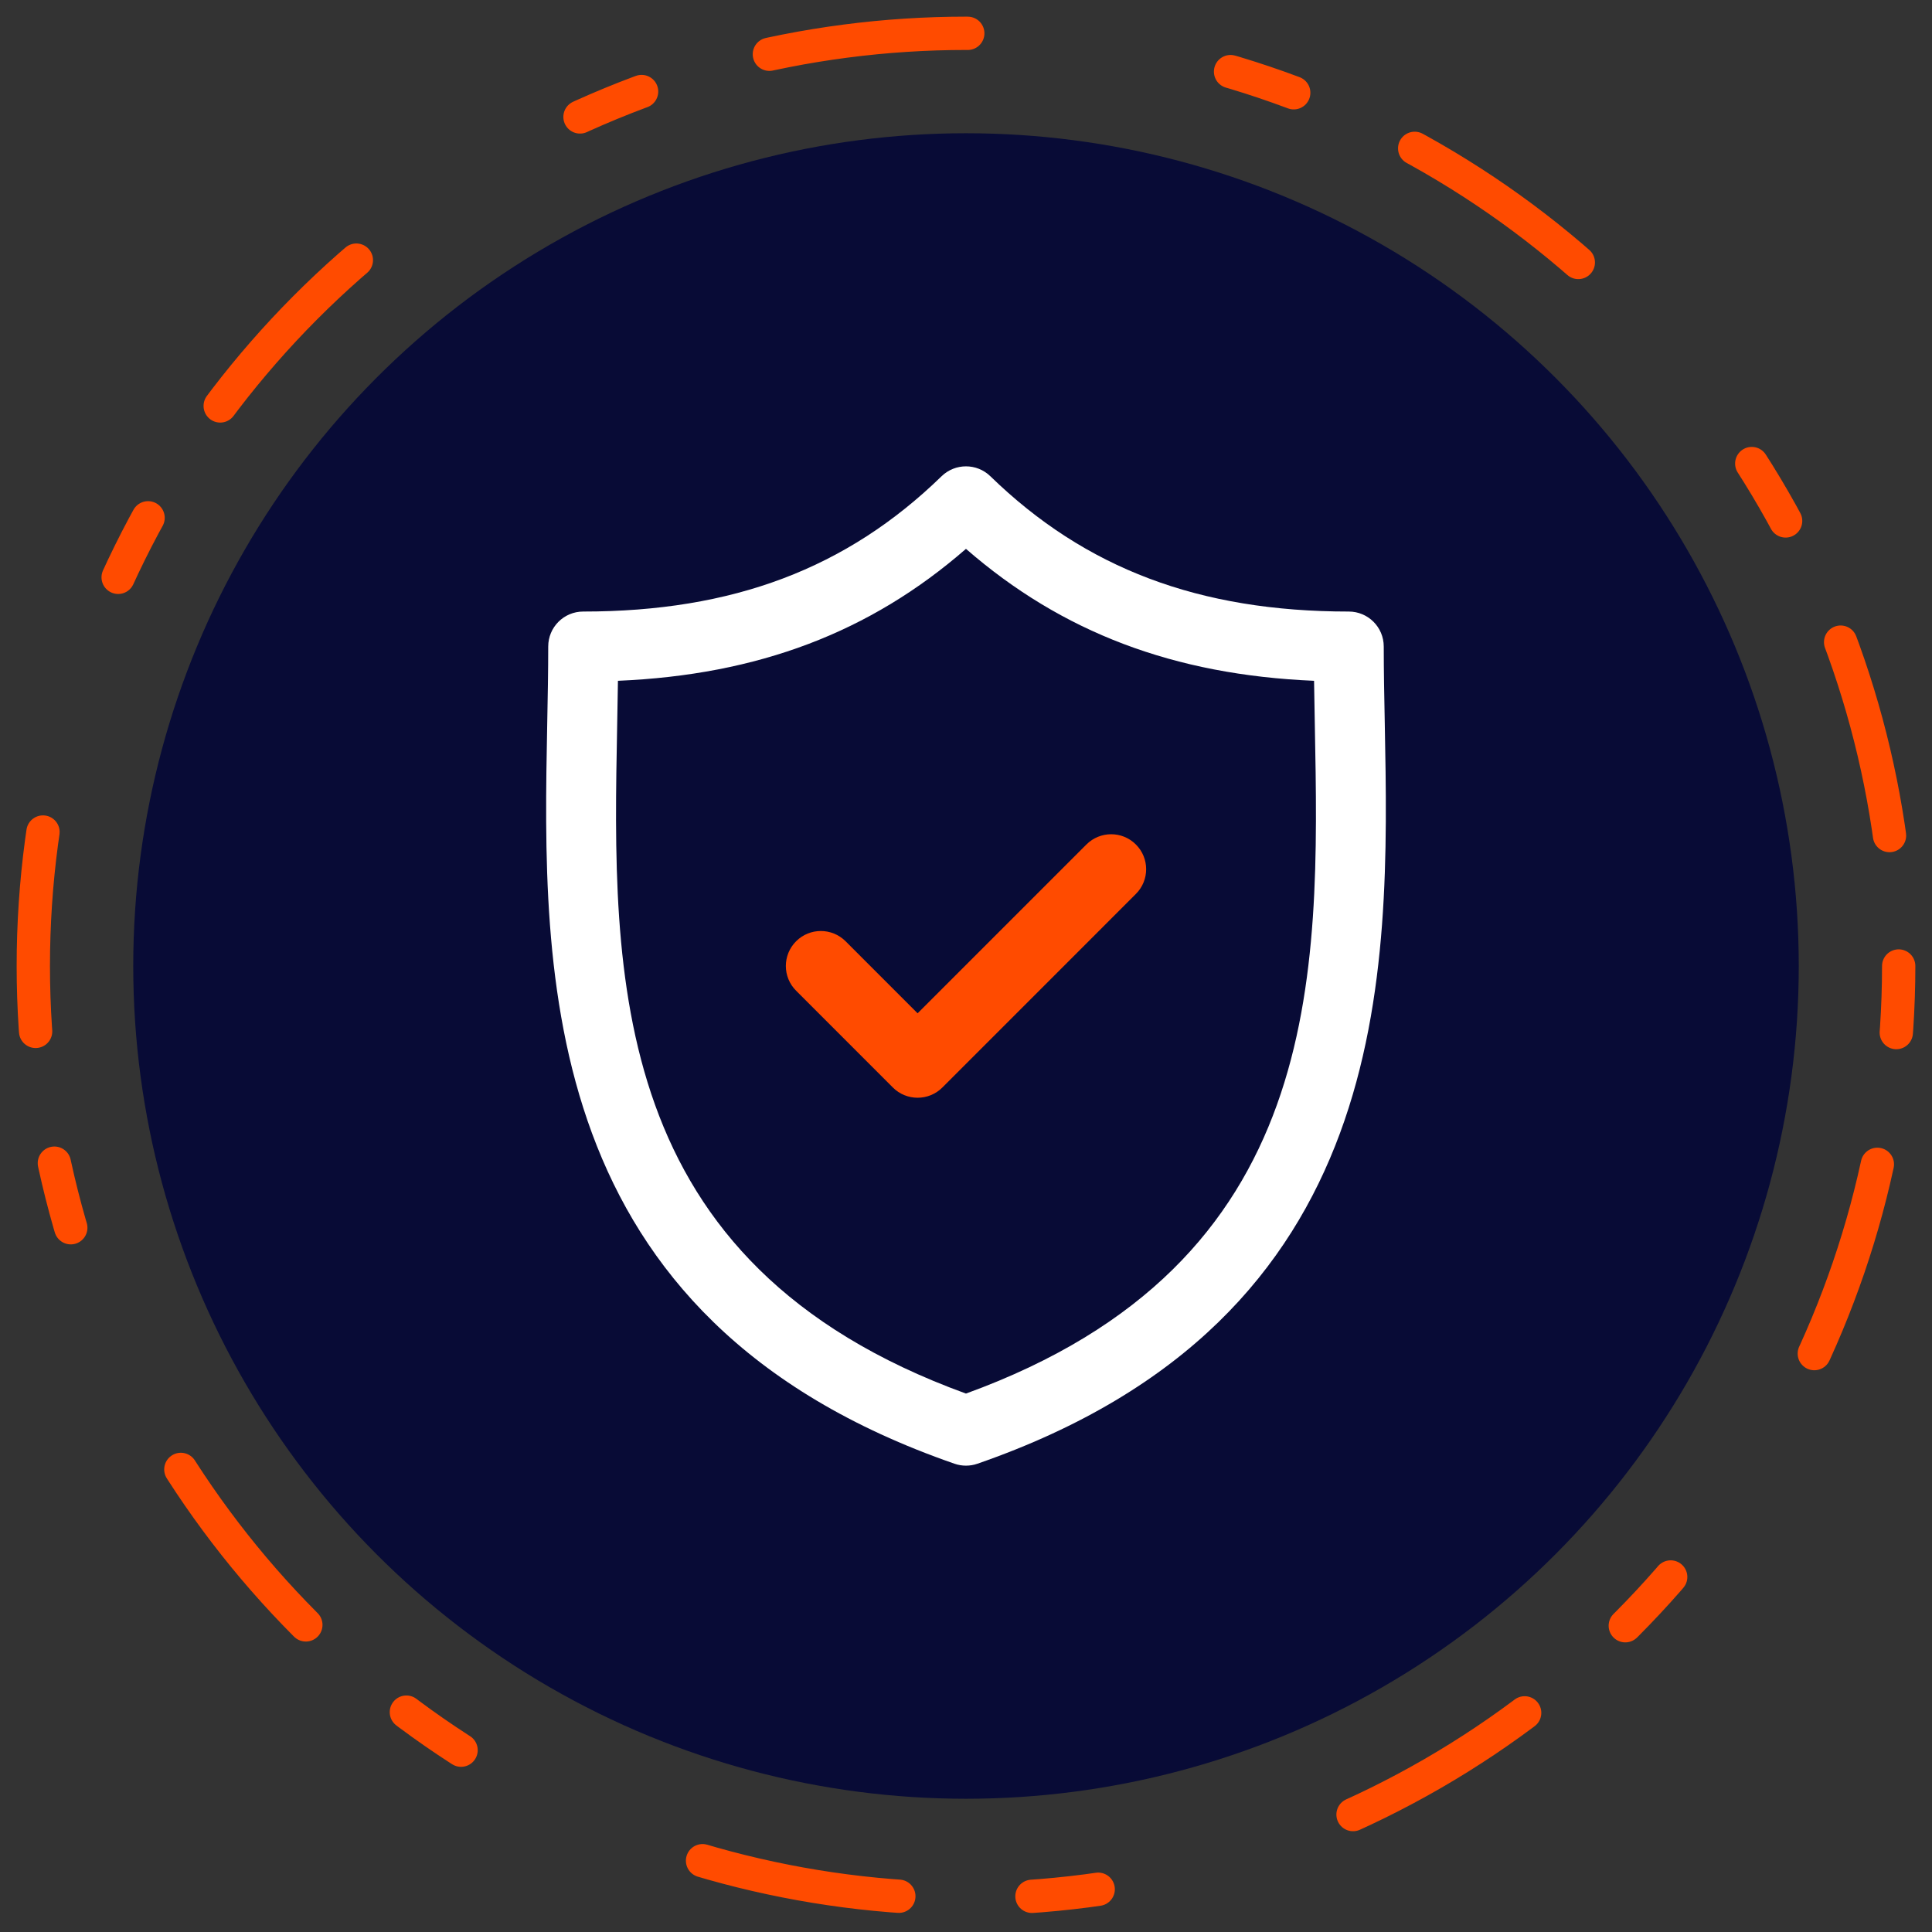
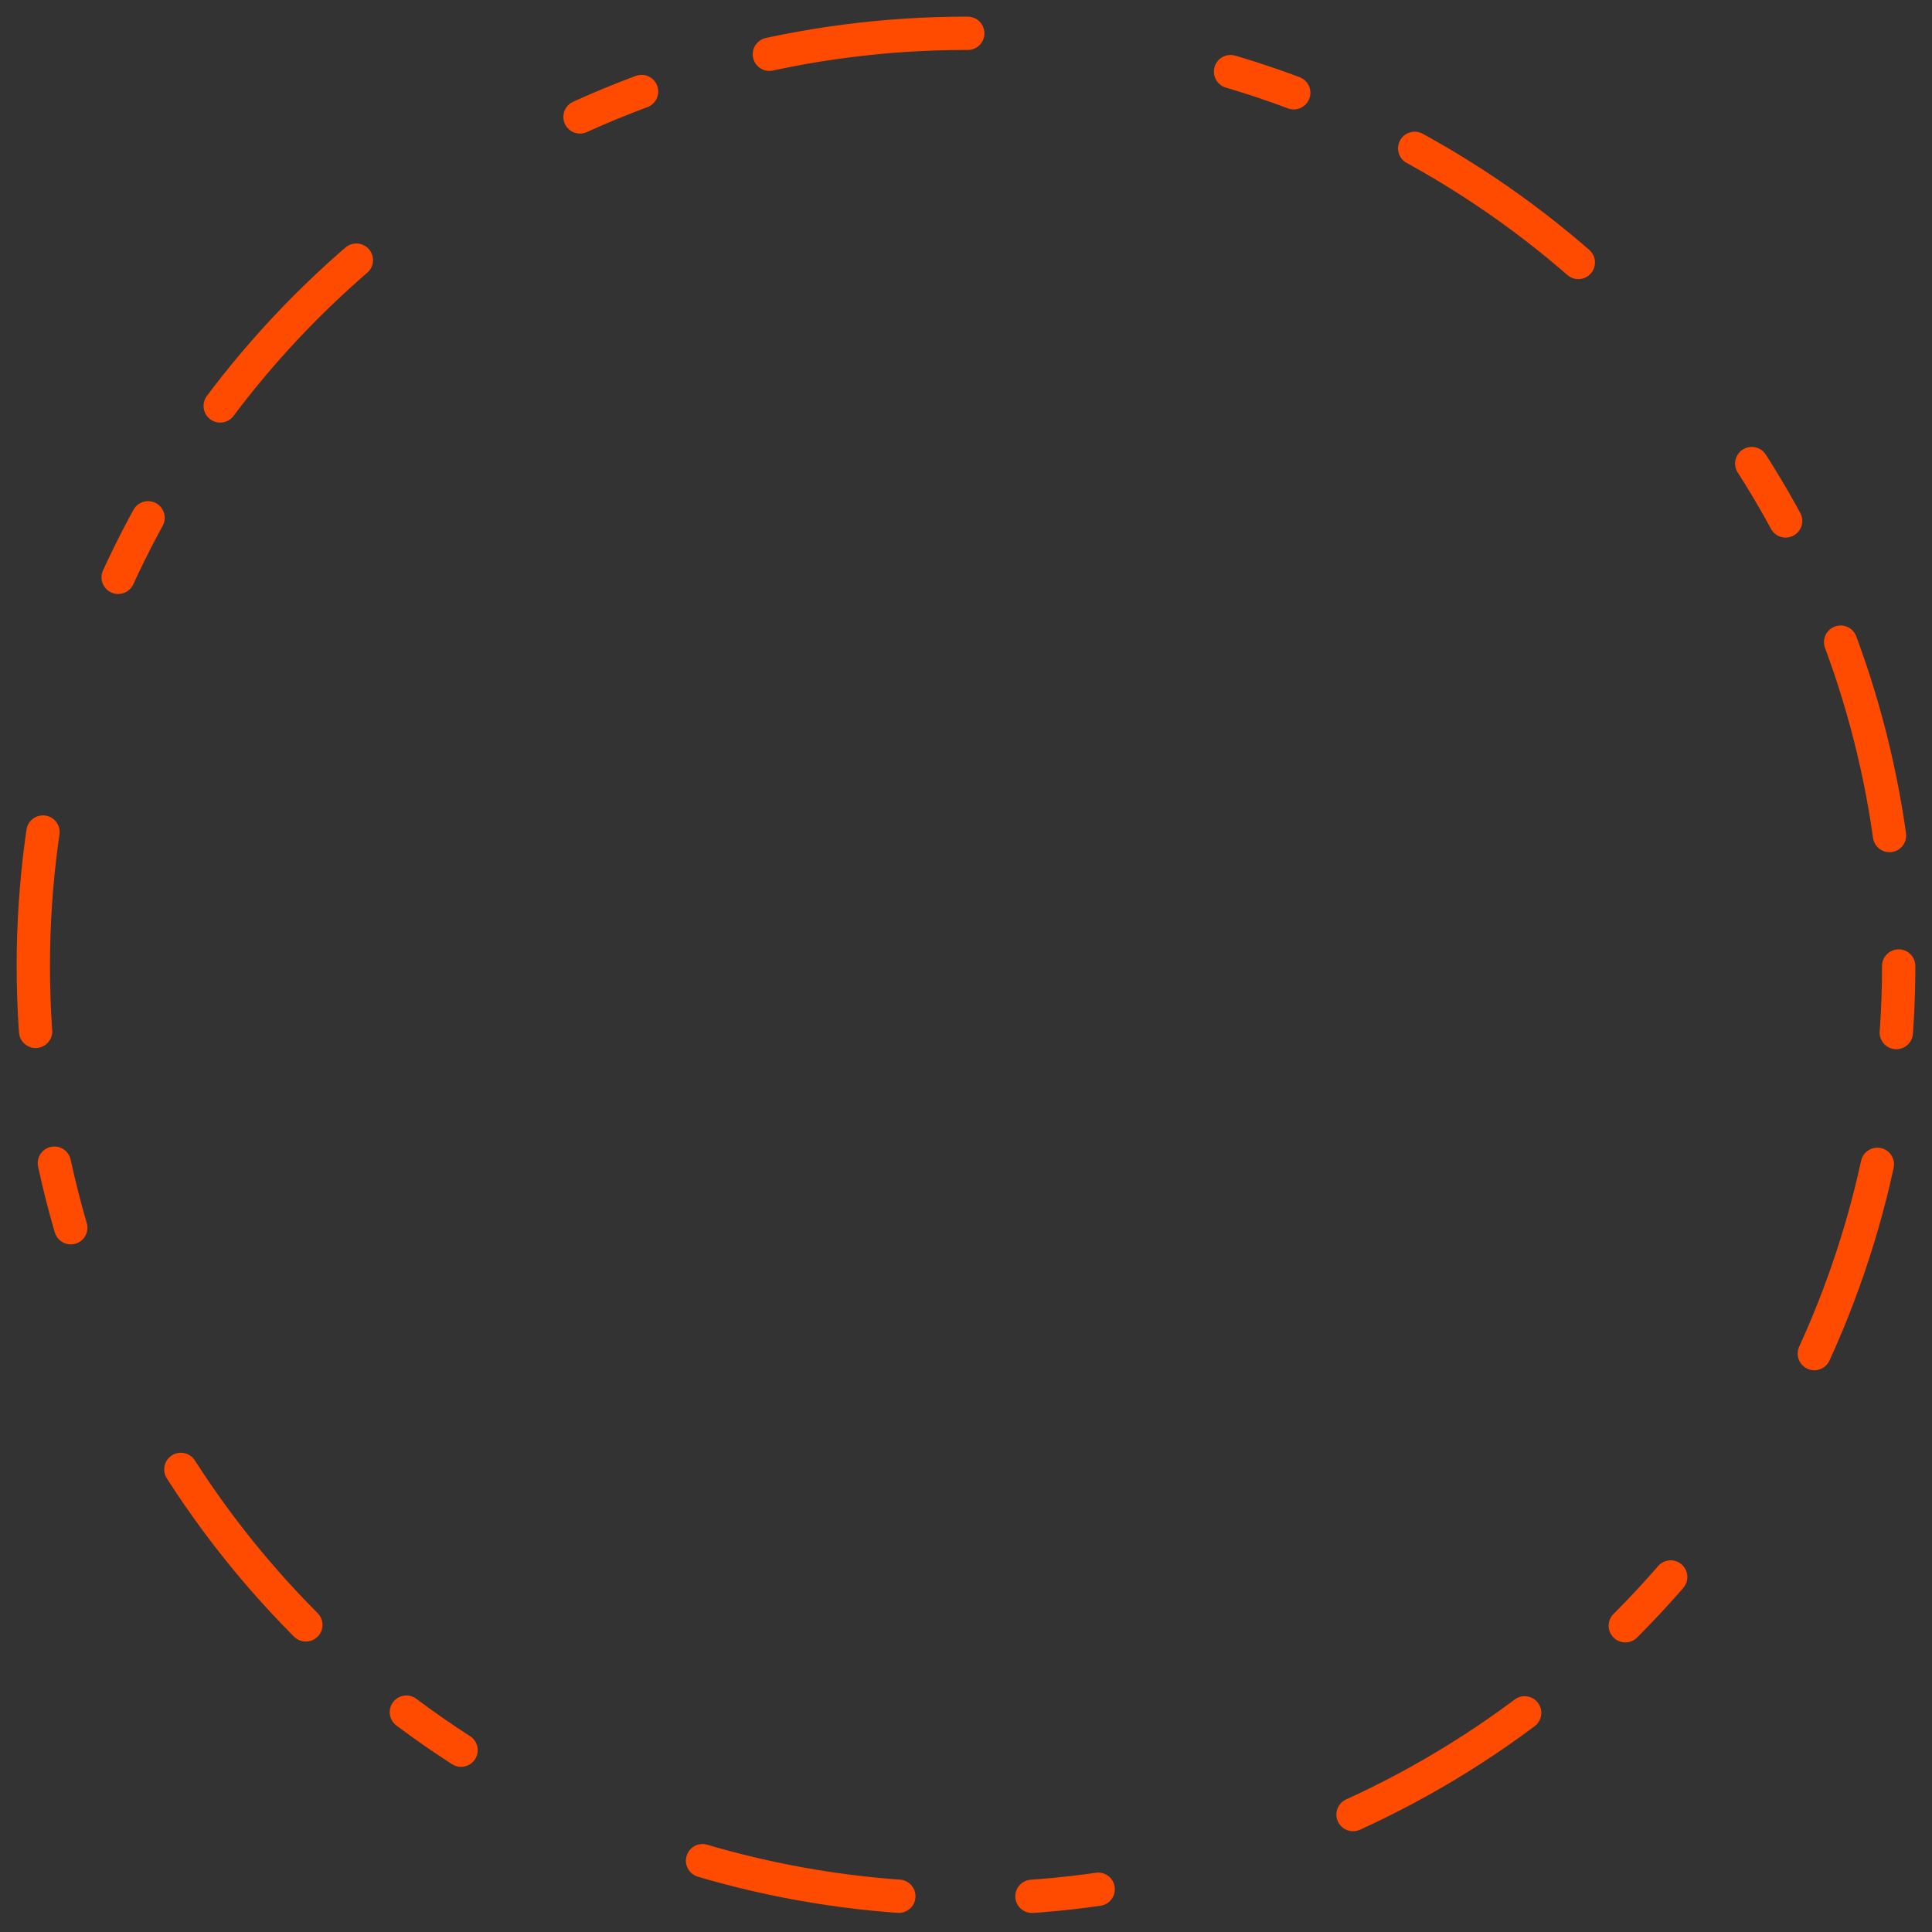
<svg xmlns="http://www.w3.org/2000/svg" width="58" height="58" viewBox="0 0 58 58" fill="none">
  <rect x="0" y="0" width="58" height="58" fill="#333333" stroke="none" />
  <circle cx="29" cy="29" r="28" stroke="#FF4B00" stroke-linecap="round" stroke-linejoin="round" stroke-dasharray="2 4 6 8" />
-   <circle cx="29" cy="29" r="25" fill="#080B36" />
  <g clip-path="url(#clip0_5678_3171)">
-     <path d="M41.572 21.724C41.556 20.915 41.541 20.149 41.541 19.409C41.541 18.829 41.072 18.359 40.491 18.359C36.001 18.359 32.581 17.068 29.731 14.297C29.324 13.901 28.675 13.901 28.267 14.297C25.418 17.068 21.999 18.359 17.508 18.359C16.928 18.359 16.458 18.829 16.458 19.409C16.458 20.149 16.444 20.915 16.428 21.725C16.284 29.263 16.087 39.586 28.655 43.942C28.767 43.981 28.883 44 28.999 44C29.115 44 29.232 43.981 29.343 43.942C41.912 39.586 41.715 29.262 41.572 21.724ZM28.999 41.836C18.22 37.92 18.383 29.342 18.528 21.765C18.537 21.31 18.545 20.87 18.551 20.438C22.757 20.26 26.12 18.985 28.999 16.477C31.879 18.985 35.243 20.26 39.449 20.438C39.455 20.869 39.463 21.31 39.472 21.764C39.616 29.342 39.779 37.92 28.999 41.836Z" fill="white" />
+     <path d="M41.572 21.724C41.556 20.915 41.541 20.149 41.541 19.409C41.541 18.829 41.072 18.359 40.491 18.359C36.001 18.359 32.581 17.068 29.731 14.297C29.324 13.901 28.675 13.901 28.267 14.297C25.418 17.068 21.999 18.359 17.508 18.359C16.928 18.359 16.458 18.829 16.458 19.409C16.458 20.149 16.444 20.915 16.428 21.725C16.284 29.263 16.087 39.586 28.655 43.942C28.767 43.981 28.883 44 28.999 44C29.115 44 29.232 43.981 29.343 43.942C41.912 39.586 41.715 29.262 41.572 21.724ZM28.999 41.836C18.22 37.92 18.383 29.342 18.528 21.765C18.537 21.31 18.545 20.87 18.551 20.438C22.757 20.26 26.12 18.985 28.999 16.477C31.879 18.985 35.243 20.26 39.449 20.438C39.616 29.342 39.779 37.92 28.999 41.836Z" fill="white" />
    <path d="M32.615 25.352L27.547 30.42L25.385 28.257C24.974 27.847 24.31 27.847 23.9 28.257C23.489 28.668 23.489 29.332 23.9 29.742L26.805 32.648C27.01 32.853 27.279 32.955 27.547 32.955C27.816 32.955 28.085 32.853 28.29 32.648L34.1 26.837C34.511 26.427 34.511 25.762 34.1 25.352C33.691 24.942 33.026 24.942 32.615 25.352Z" fill="#FF4B00" />
  </g>
  <defs>
    <clipPath id="clip0_5678_3171">
-       <rect width="30" height="30" fill="white" transform="translate(14 14)" />
-     </clipPath>
+       </clipPath>
  </defs>
</svg>